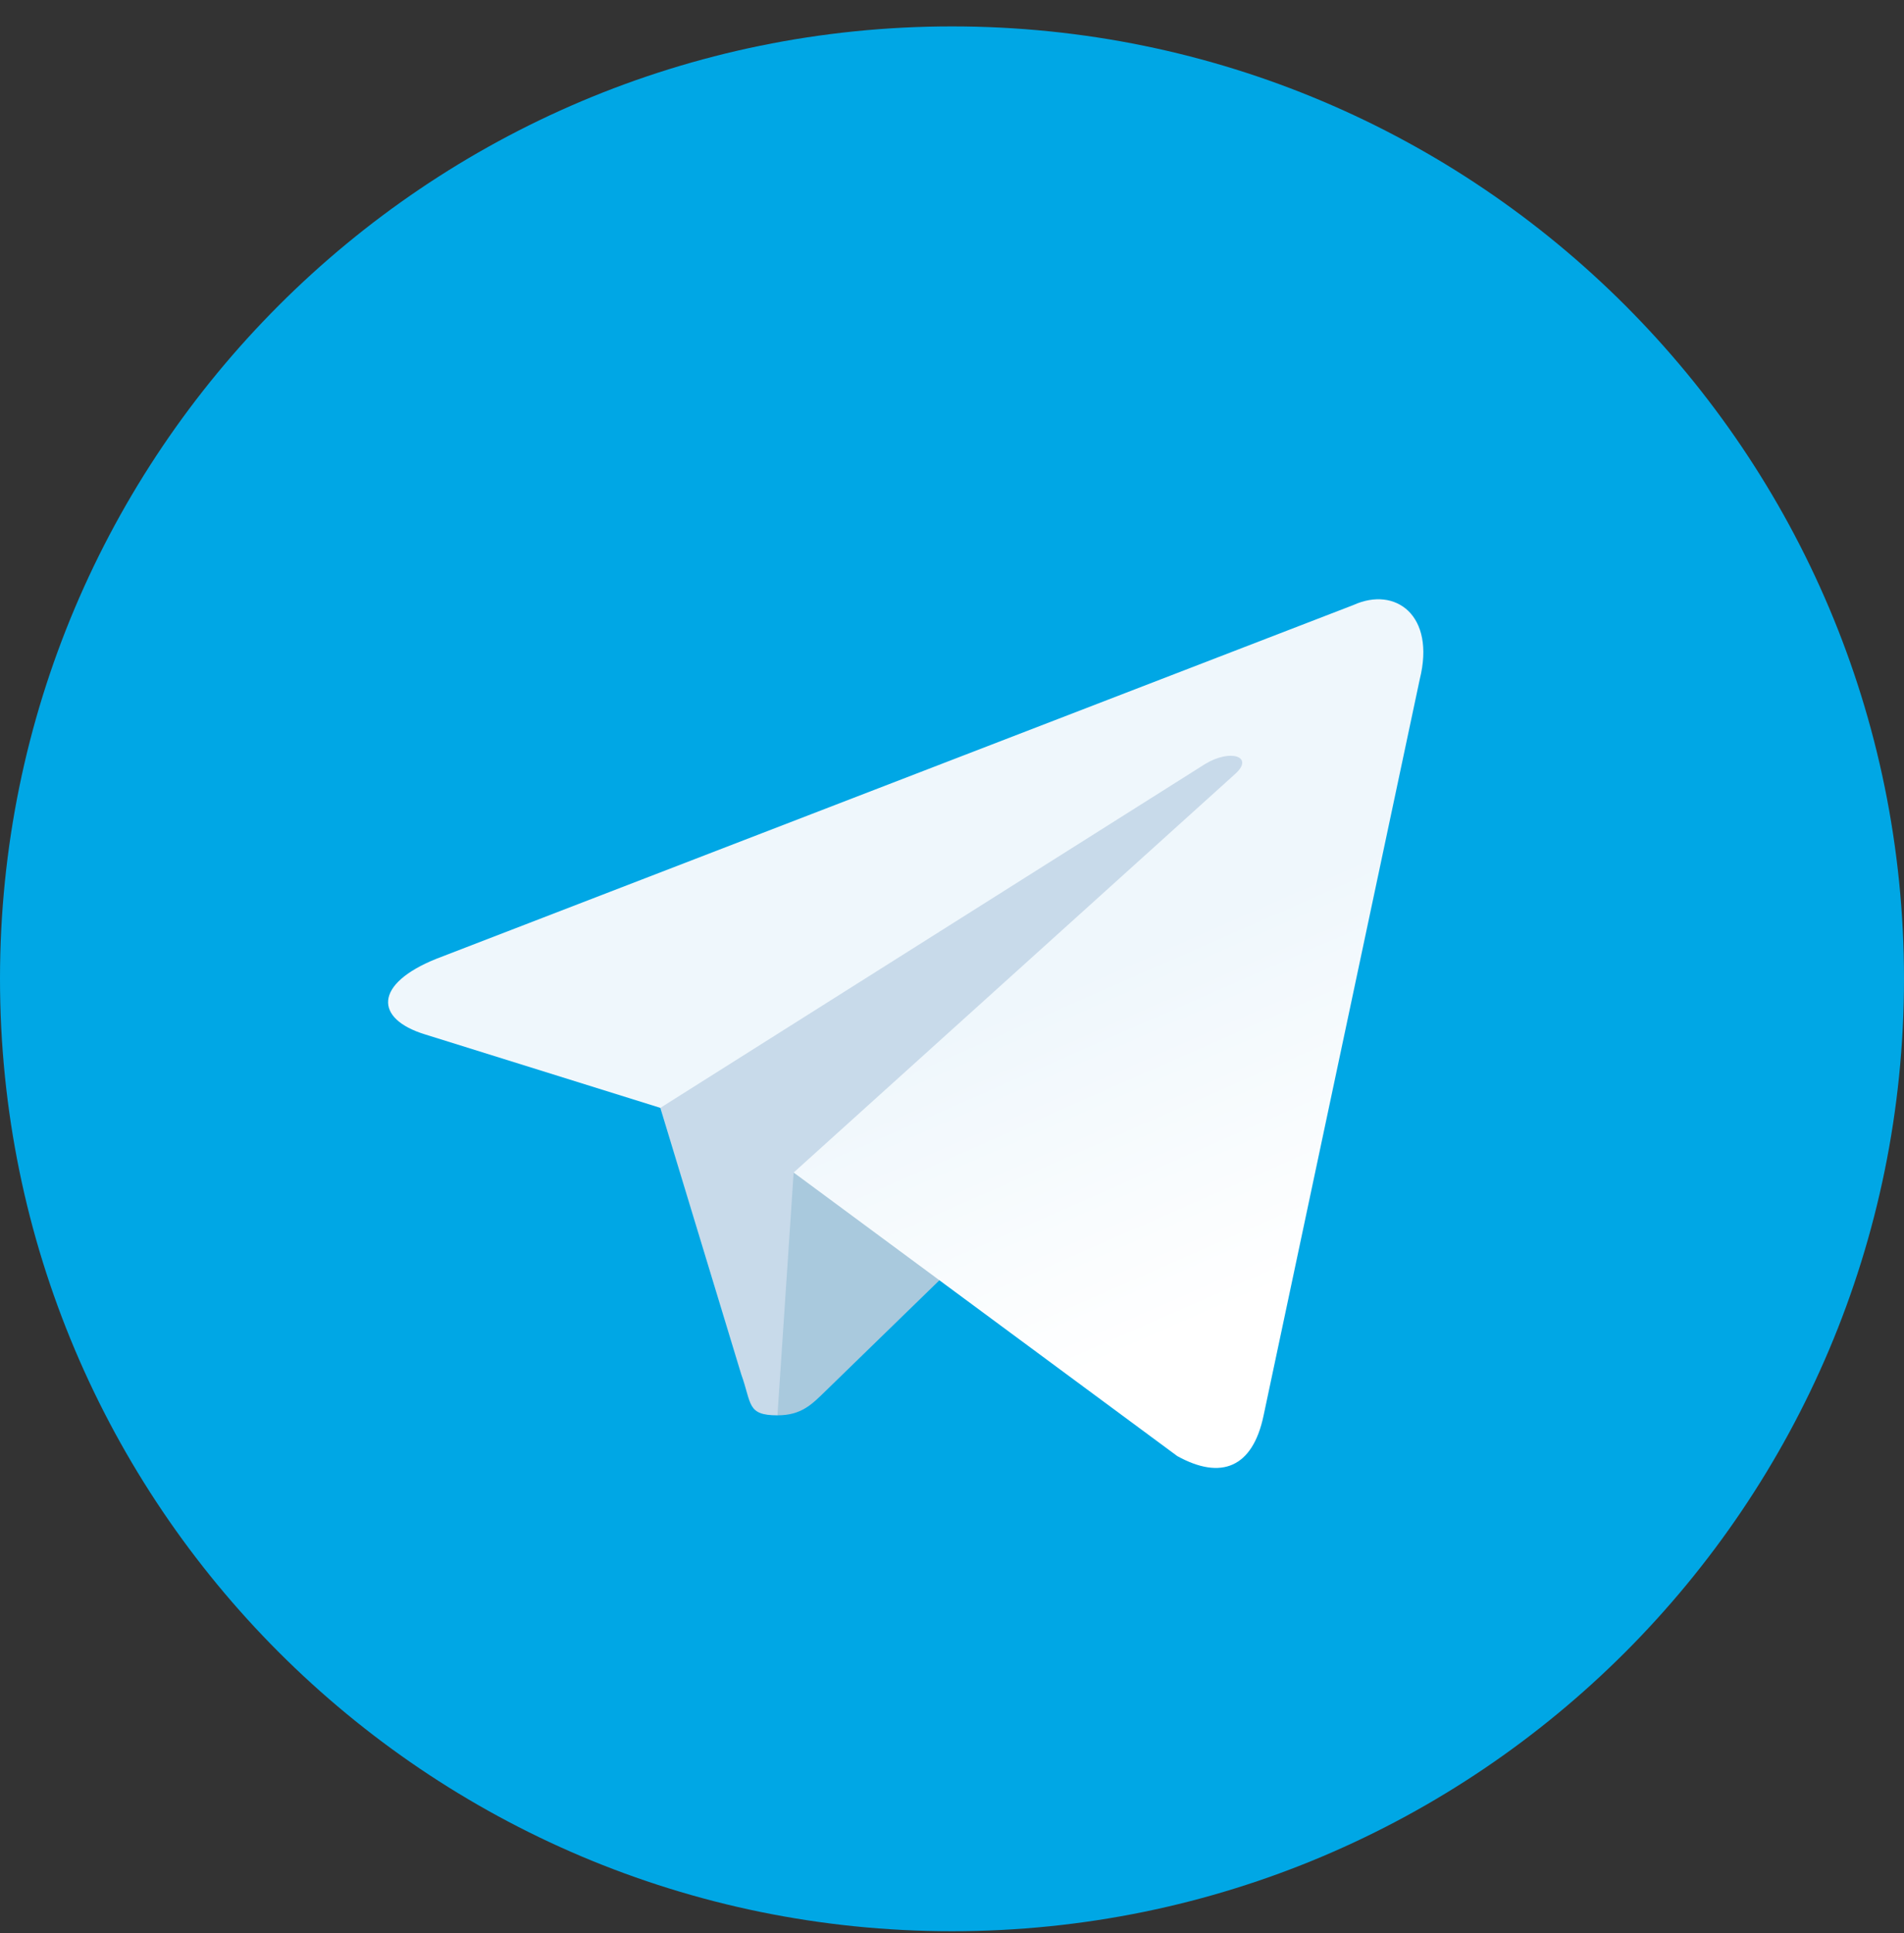
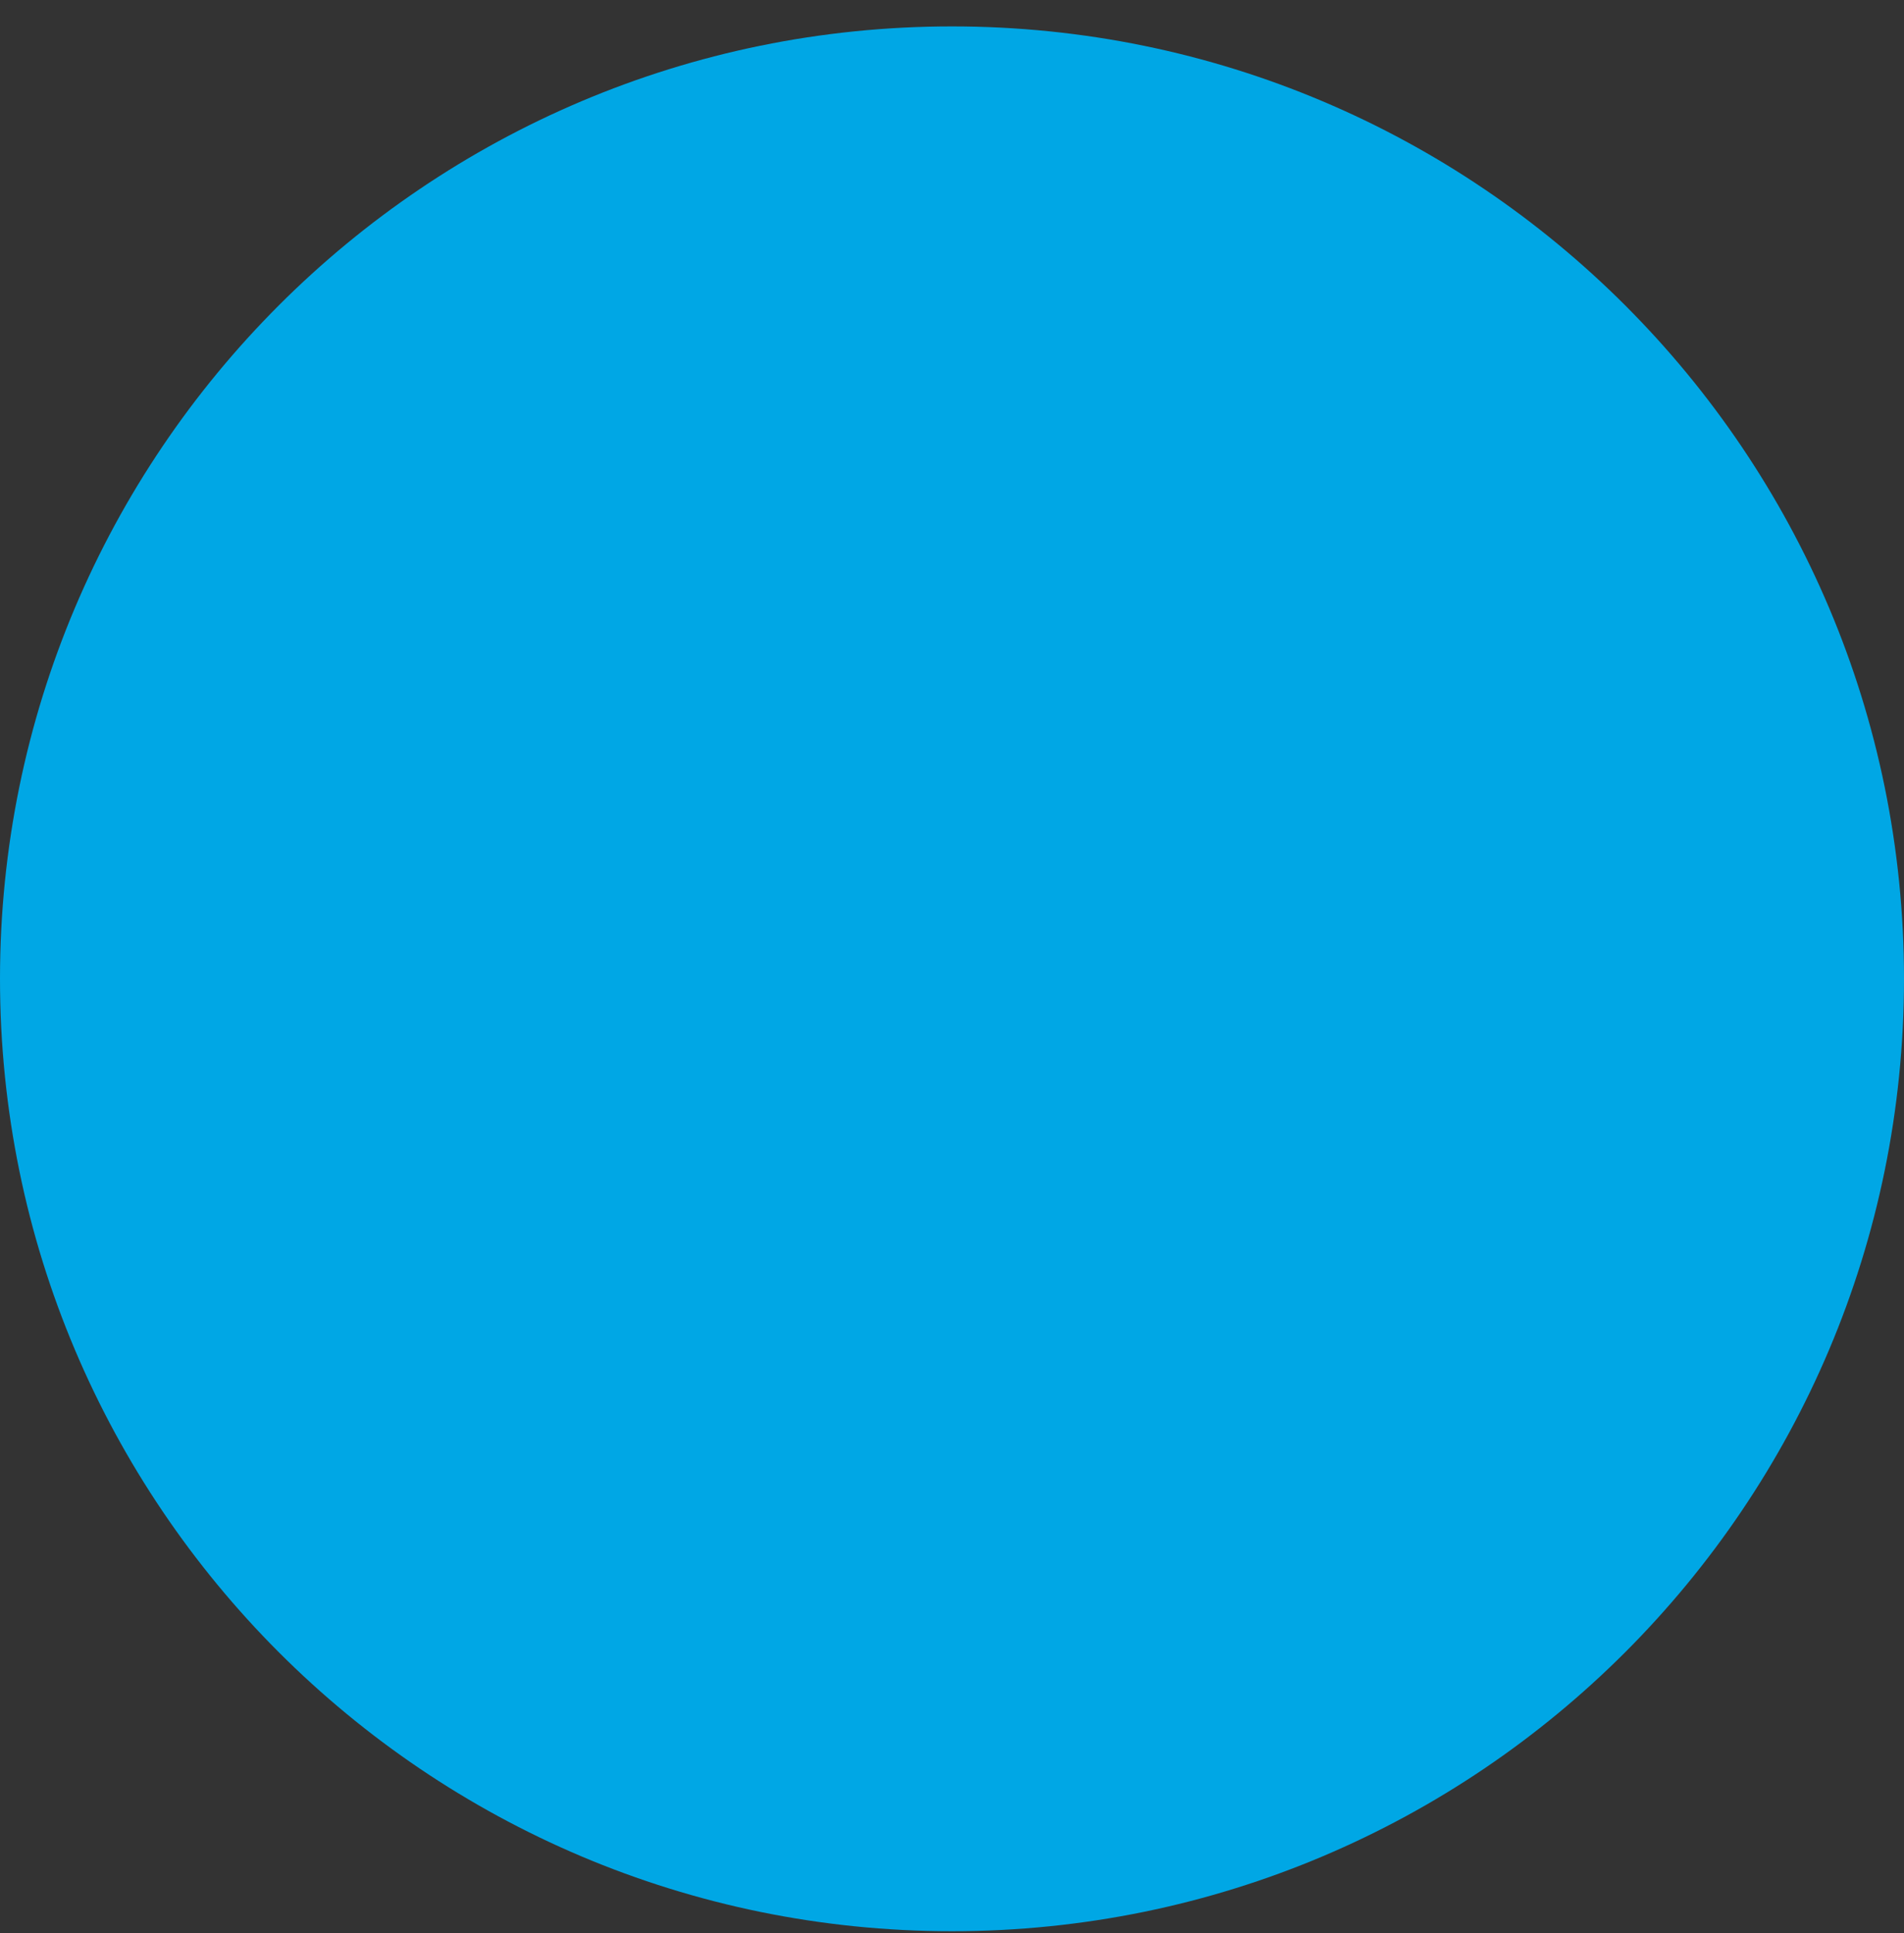
<svg xmlns="http://www.w3.org/2000/svg" width="67" height="68" viewBox="0 0 67 68" fill="none">
  <rect x="0" y="0" width="67" height="68" fill="#333333" stroke="none" />
  <g clip-path="url(#clip0_13:249)">
    <path d="M33.5 67.929C52.002 67.929 67 52.93 67 34.429C67 15.927 52.002 0.929 33.5 0.929C14.998 0.929 0 15.927 0 34.429C0 52.93 14.998 67.929 33.5 67.929Z" fill="#00A7E5" />
-     <path d="M27.358 49.783C26.273 49.783 26.457 49.373 26.083 48.34L22.892 37.836L47.458 23.262" fill="#C8DAEA" />
-     <path d="M27.358 49.783C28.196 49.783 28.566 49.4 29.033 48.946L33.5 44.602L27.928 41.242" fill="#A9C9DD" />
-     <path d="M27.928 41.243L41.428 51.217C42.969 52.068 44.081 51.627 44.465 49.787L49.96 23.891C50.523 21.635 49.1 20.612 47.626 21.281L15.357 33.724C13.155 34.607 13.168 35.836 14.956 36.384L23.237 38.968L42.408 26.873C43.313 26.325 44.144 26.619 43.462 27.225" fill="url(#paint0_linear_13:249)" />
  </g>
  <defs>
    <linearGradient id="paint0_linear_13:249" x1="37.7" y1="34.431" x2="42.928" y2="46.343" gradientUnits="userSpaceOnUse">
      <stop stop-color="#EFF7FC" />
      <stop offset="1" stop-color="white" />
    </linearGradient>
    <clipPath id="clip0_13:249">
      <rect width="67" height="67" fill="white" transform="translate(0 0.929)" />
    </clipPath>
  </defs>
</svg>